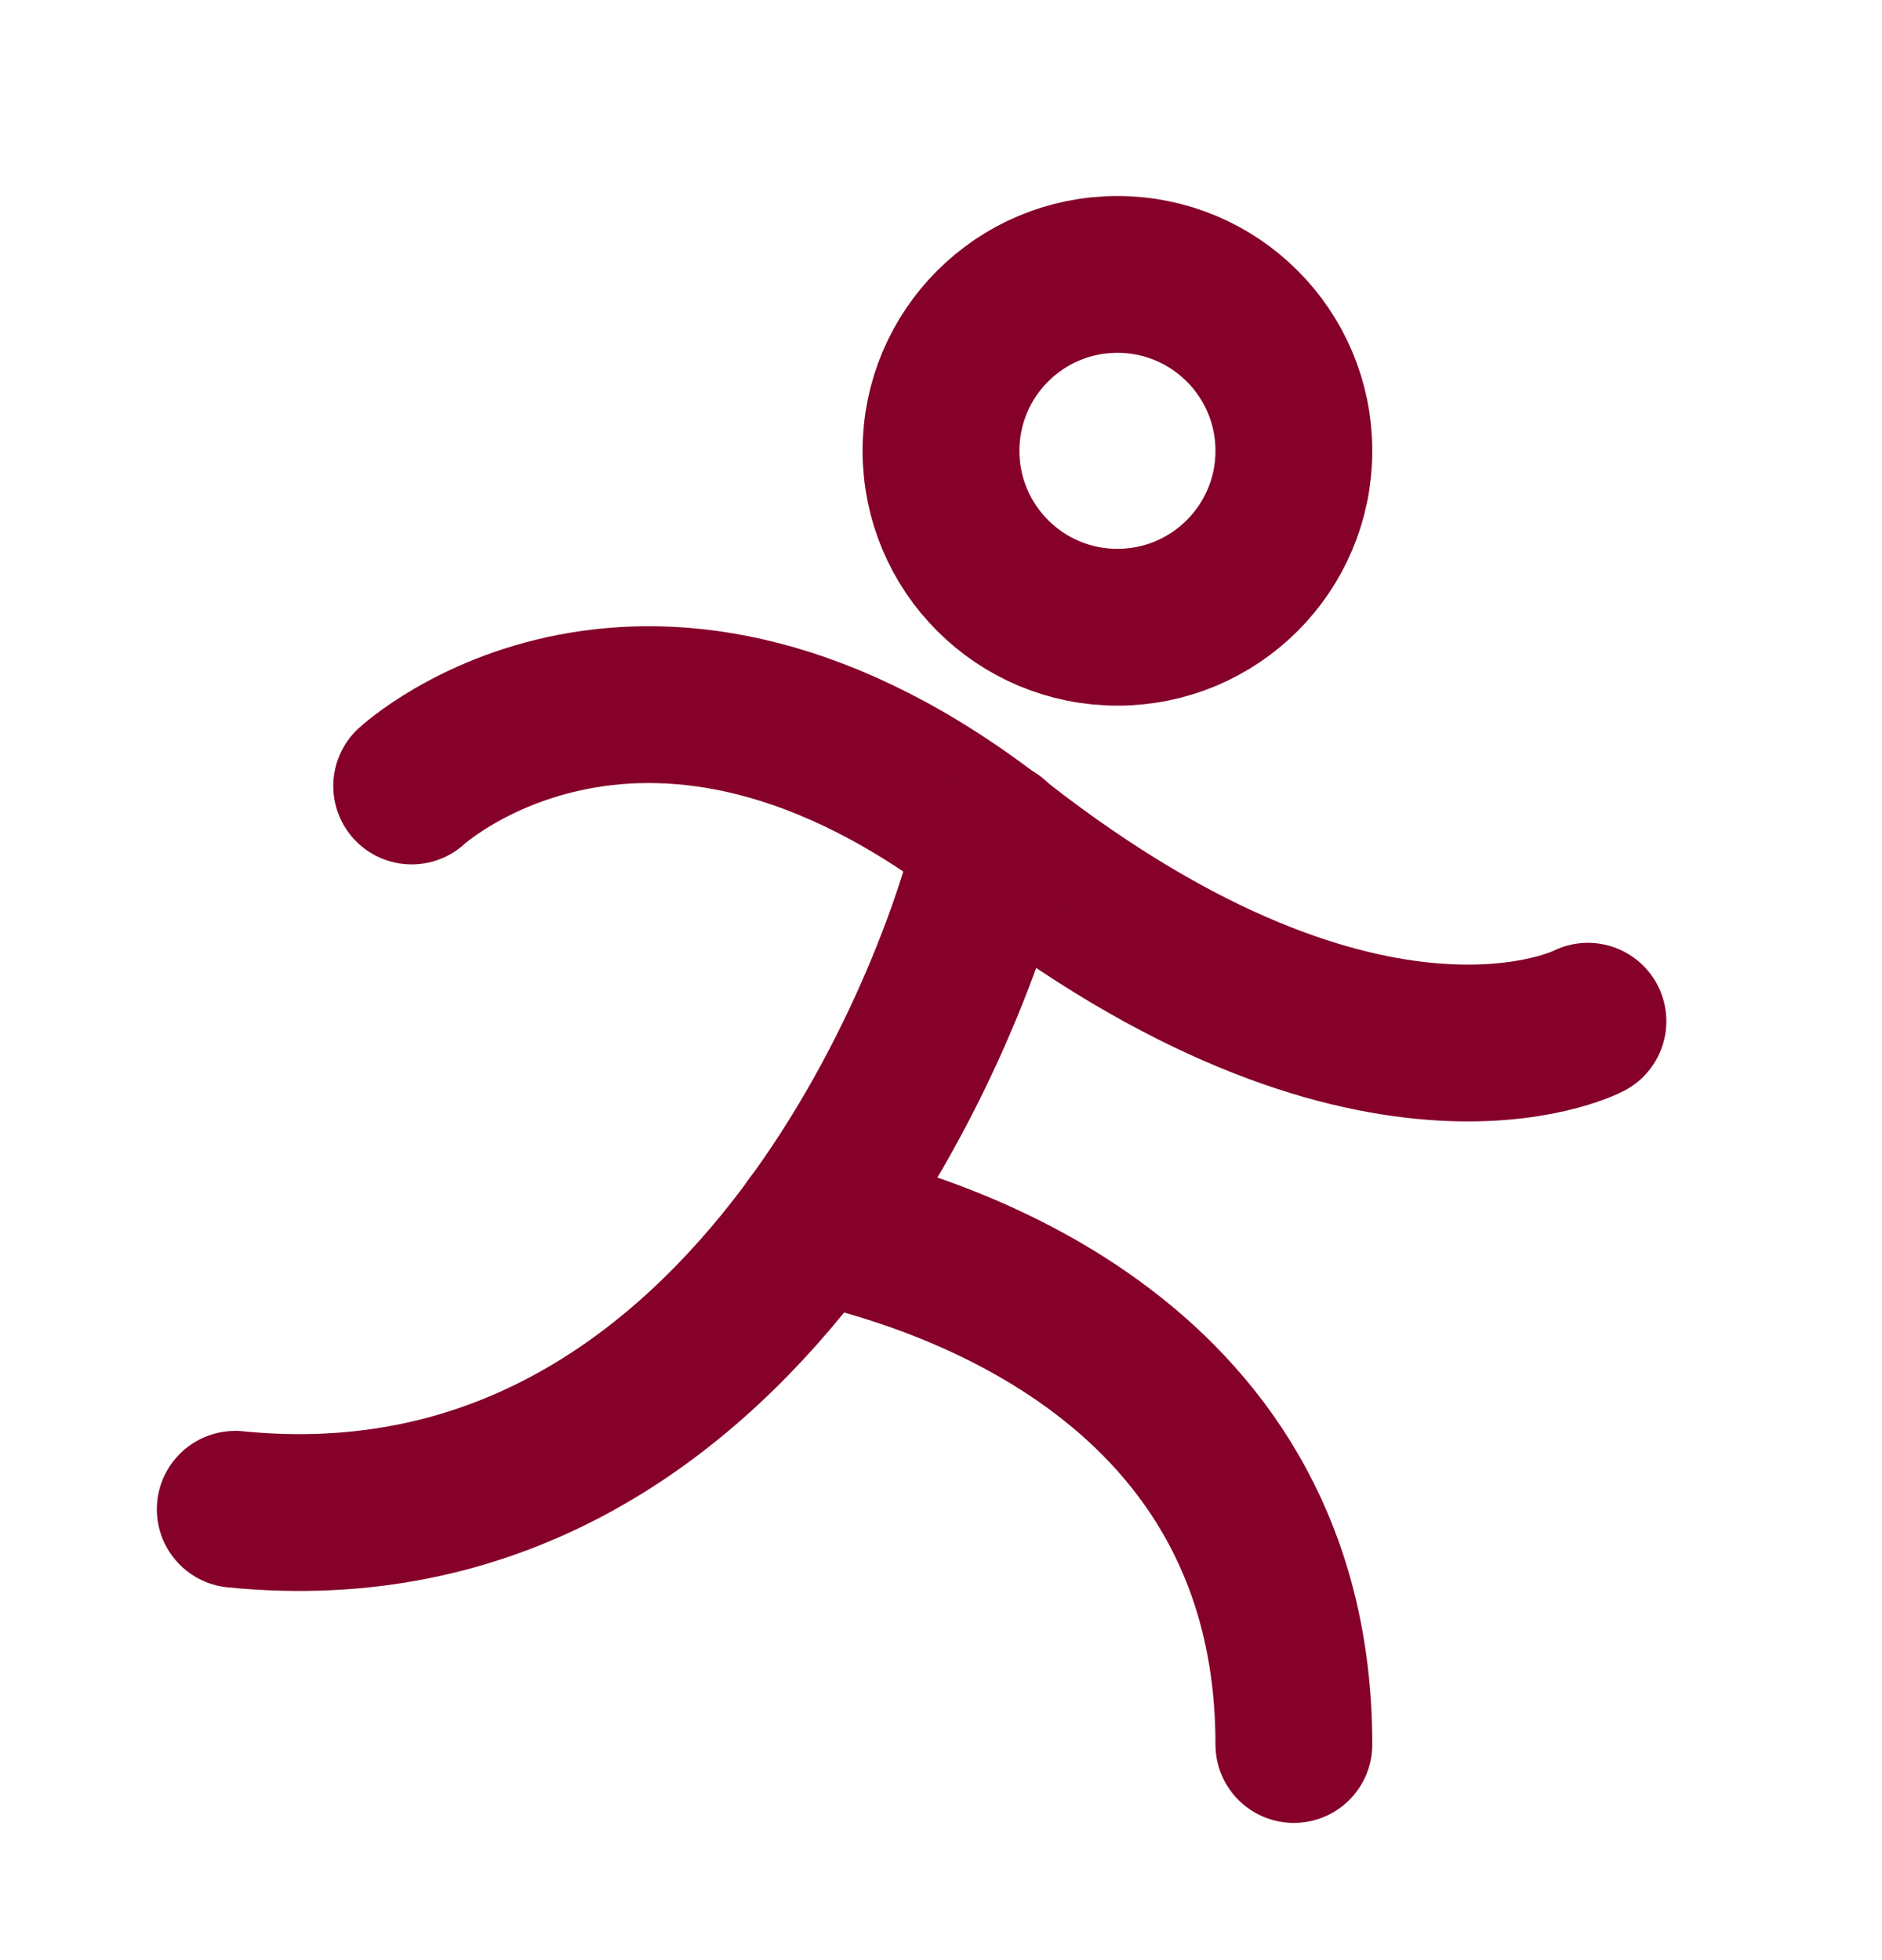
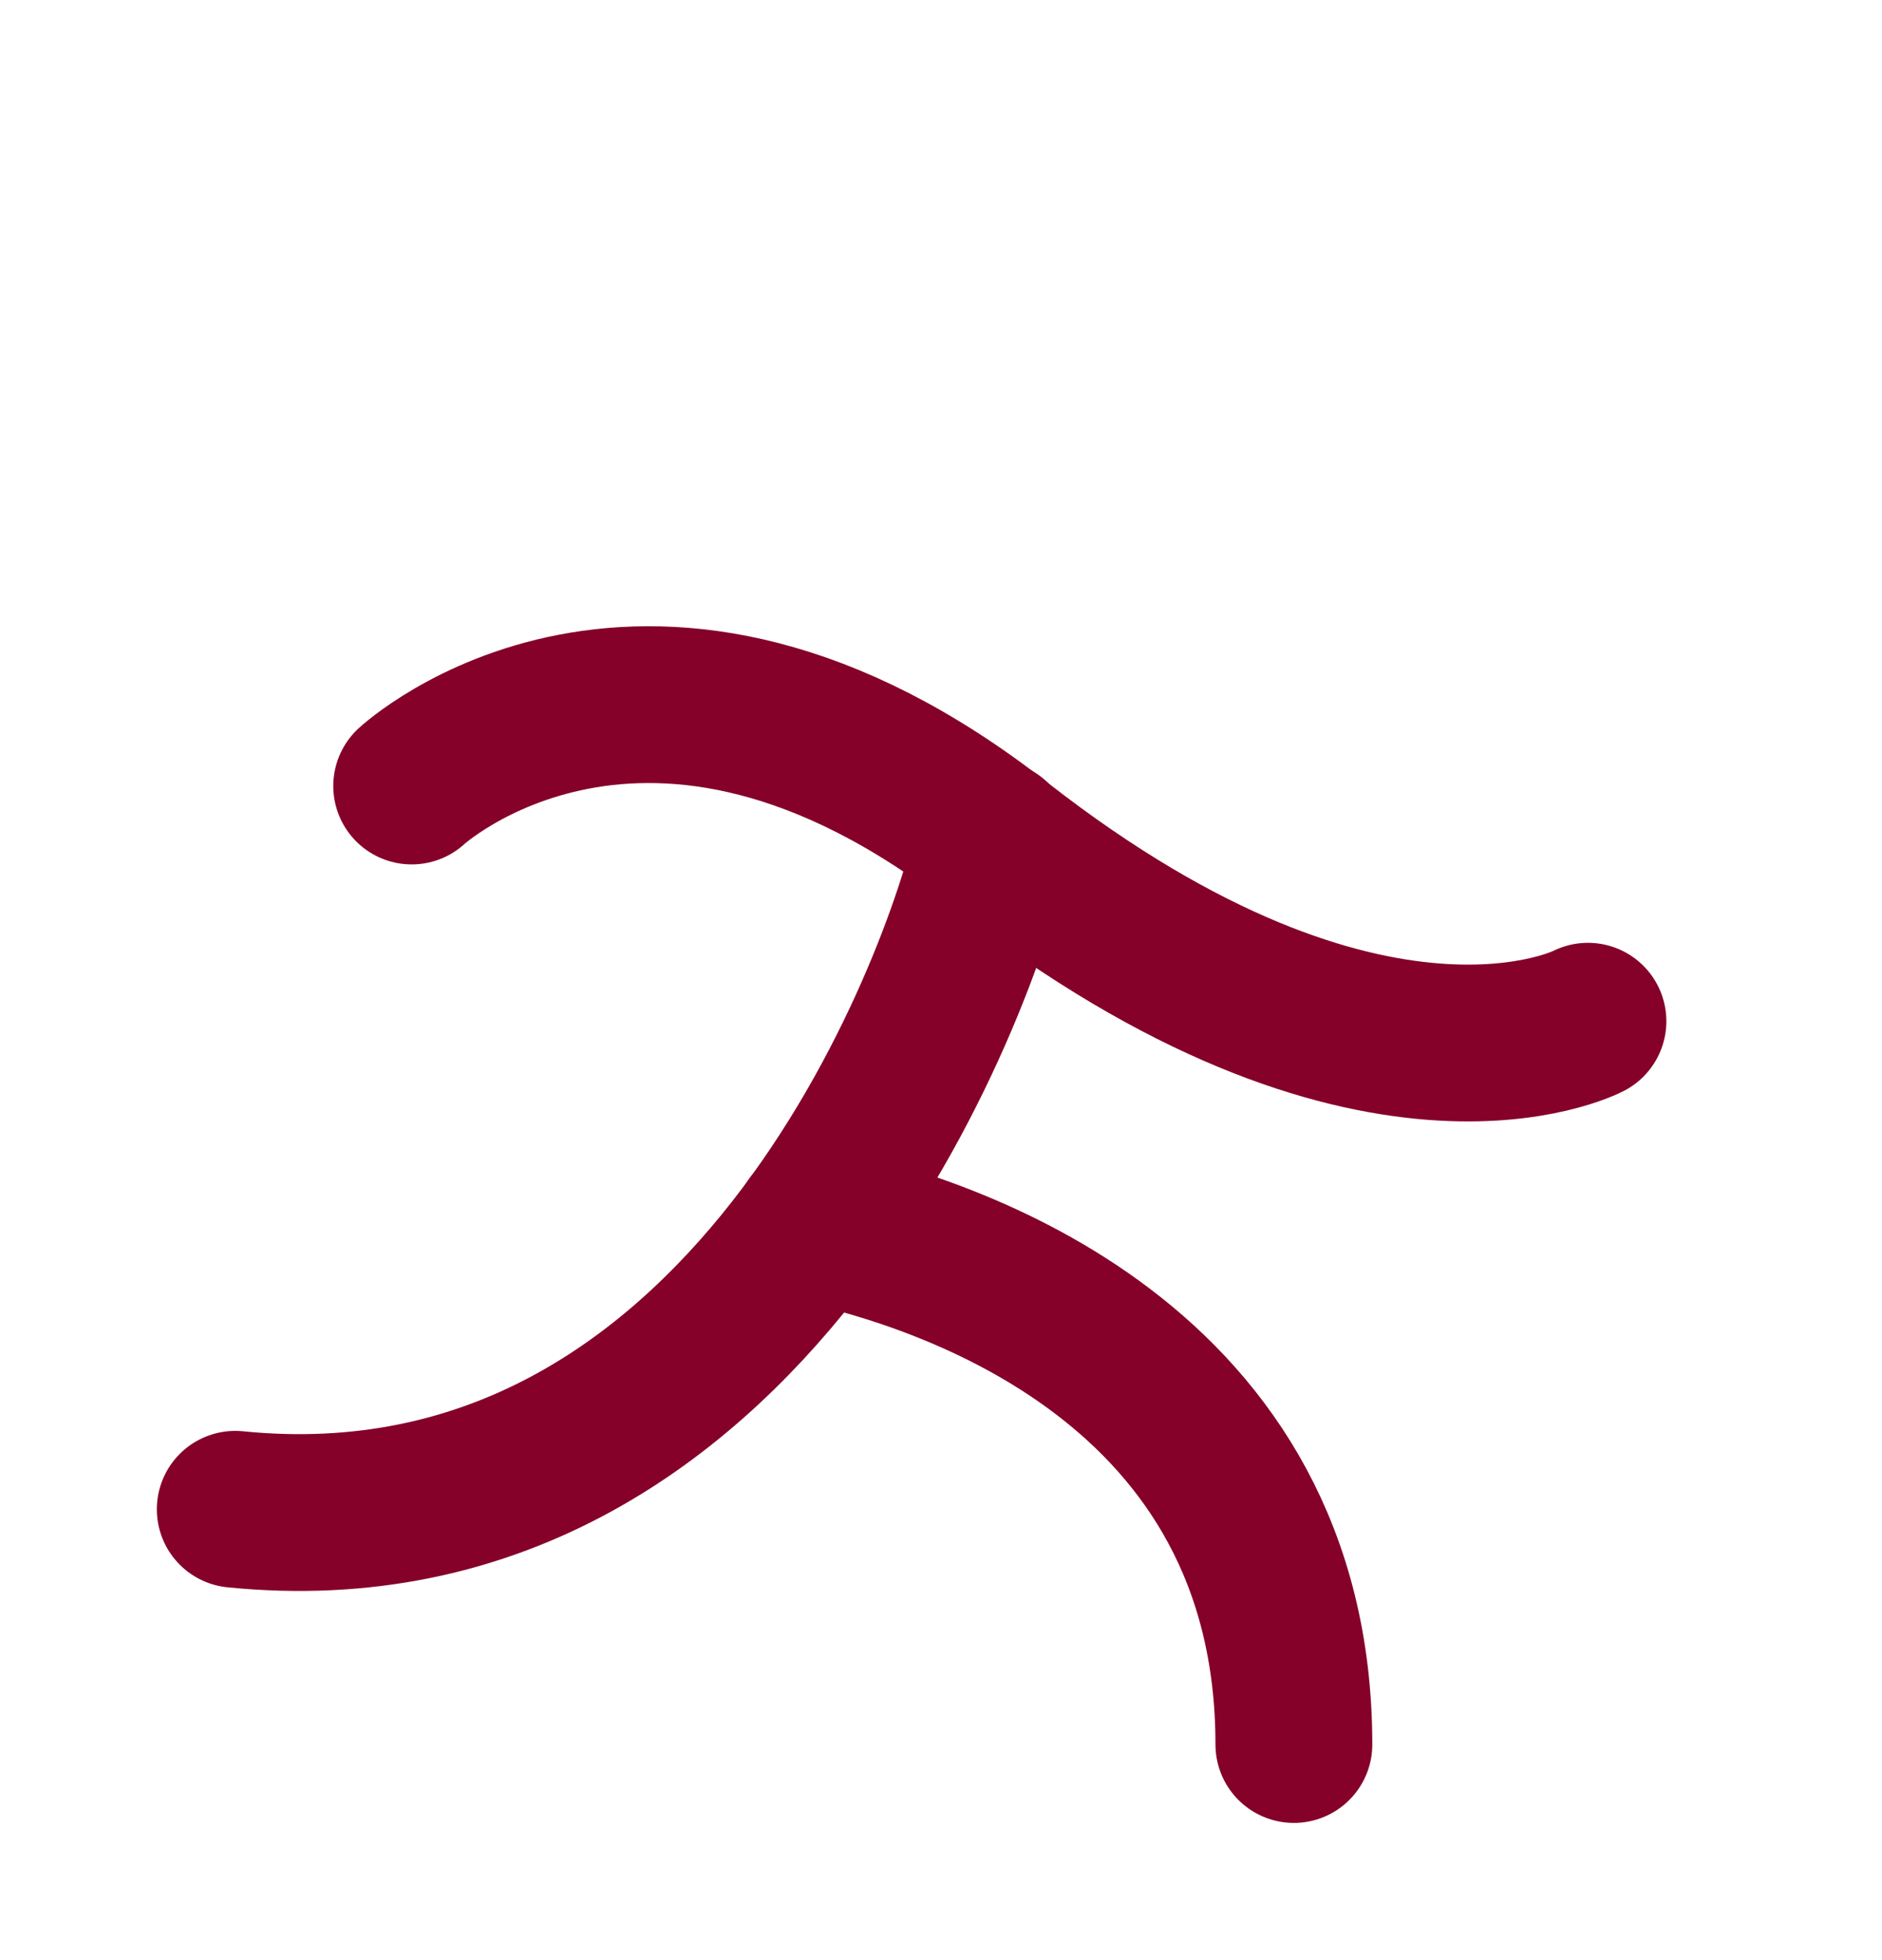
<svg xmlns="http://www.w3.org/2000/svg" width="24" height="25" viewBox="0 0 24 25" fill="none">
-   <path d="M14.25 8C15.493 8 16.5 6.993 16.5 5.75C16.5 4.507 15.493 3.5 14.25 3.5C13.007 3.5 12 4.507 12 5.75C12 6.993 13.007 8 14.25 8Z" stroke="#850129" stroke-width="2" stroke-linecap="round" stroke-linejoin="round" />
  <path d="M5.25 10.025C5.25 10.025 8.25 7.25 12.75 10.775C17.484 14.469 20.25 13.025 20.25 13.025" stroke="#850129" stroke-width="2" stroke-linecap="round" stroke-linejoin="round" />
  <path d="M12.666 10.7C12.253 12.613 9.525 19.906 3 19.25" stroke="#850129" stroke-width="2" stroke-linecap="round" stroke-linejoin="round" />
  <path d="M10.369 15.613C12.047 15.969 16.5 17.375 16.5 22.25" stroke="#850129" stroke-width="2" stroke-linecap="round" stroke-linejoin="round" />
</svg>